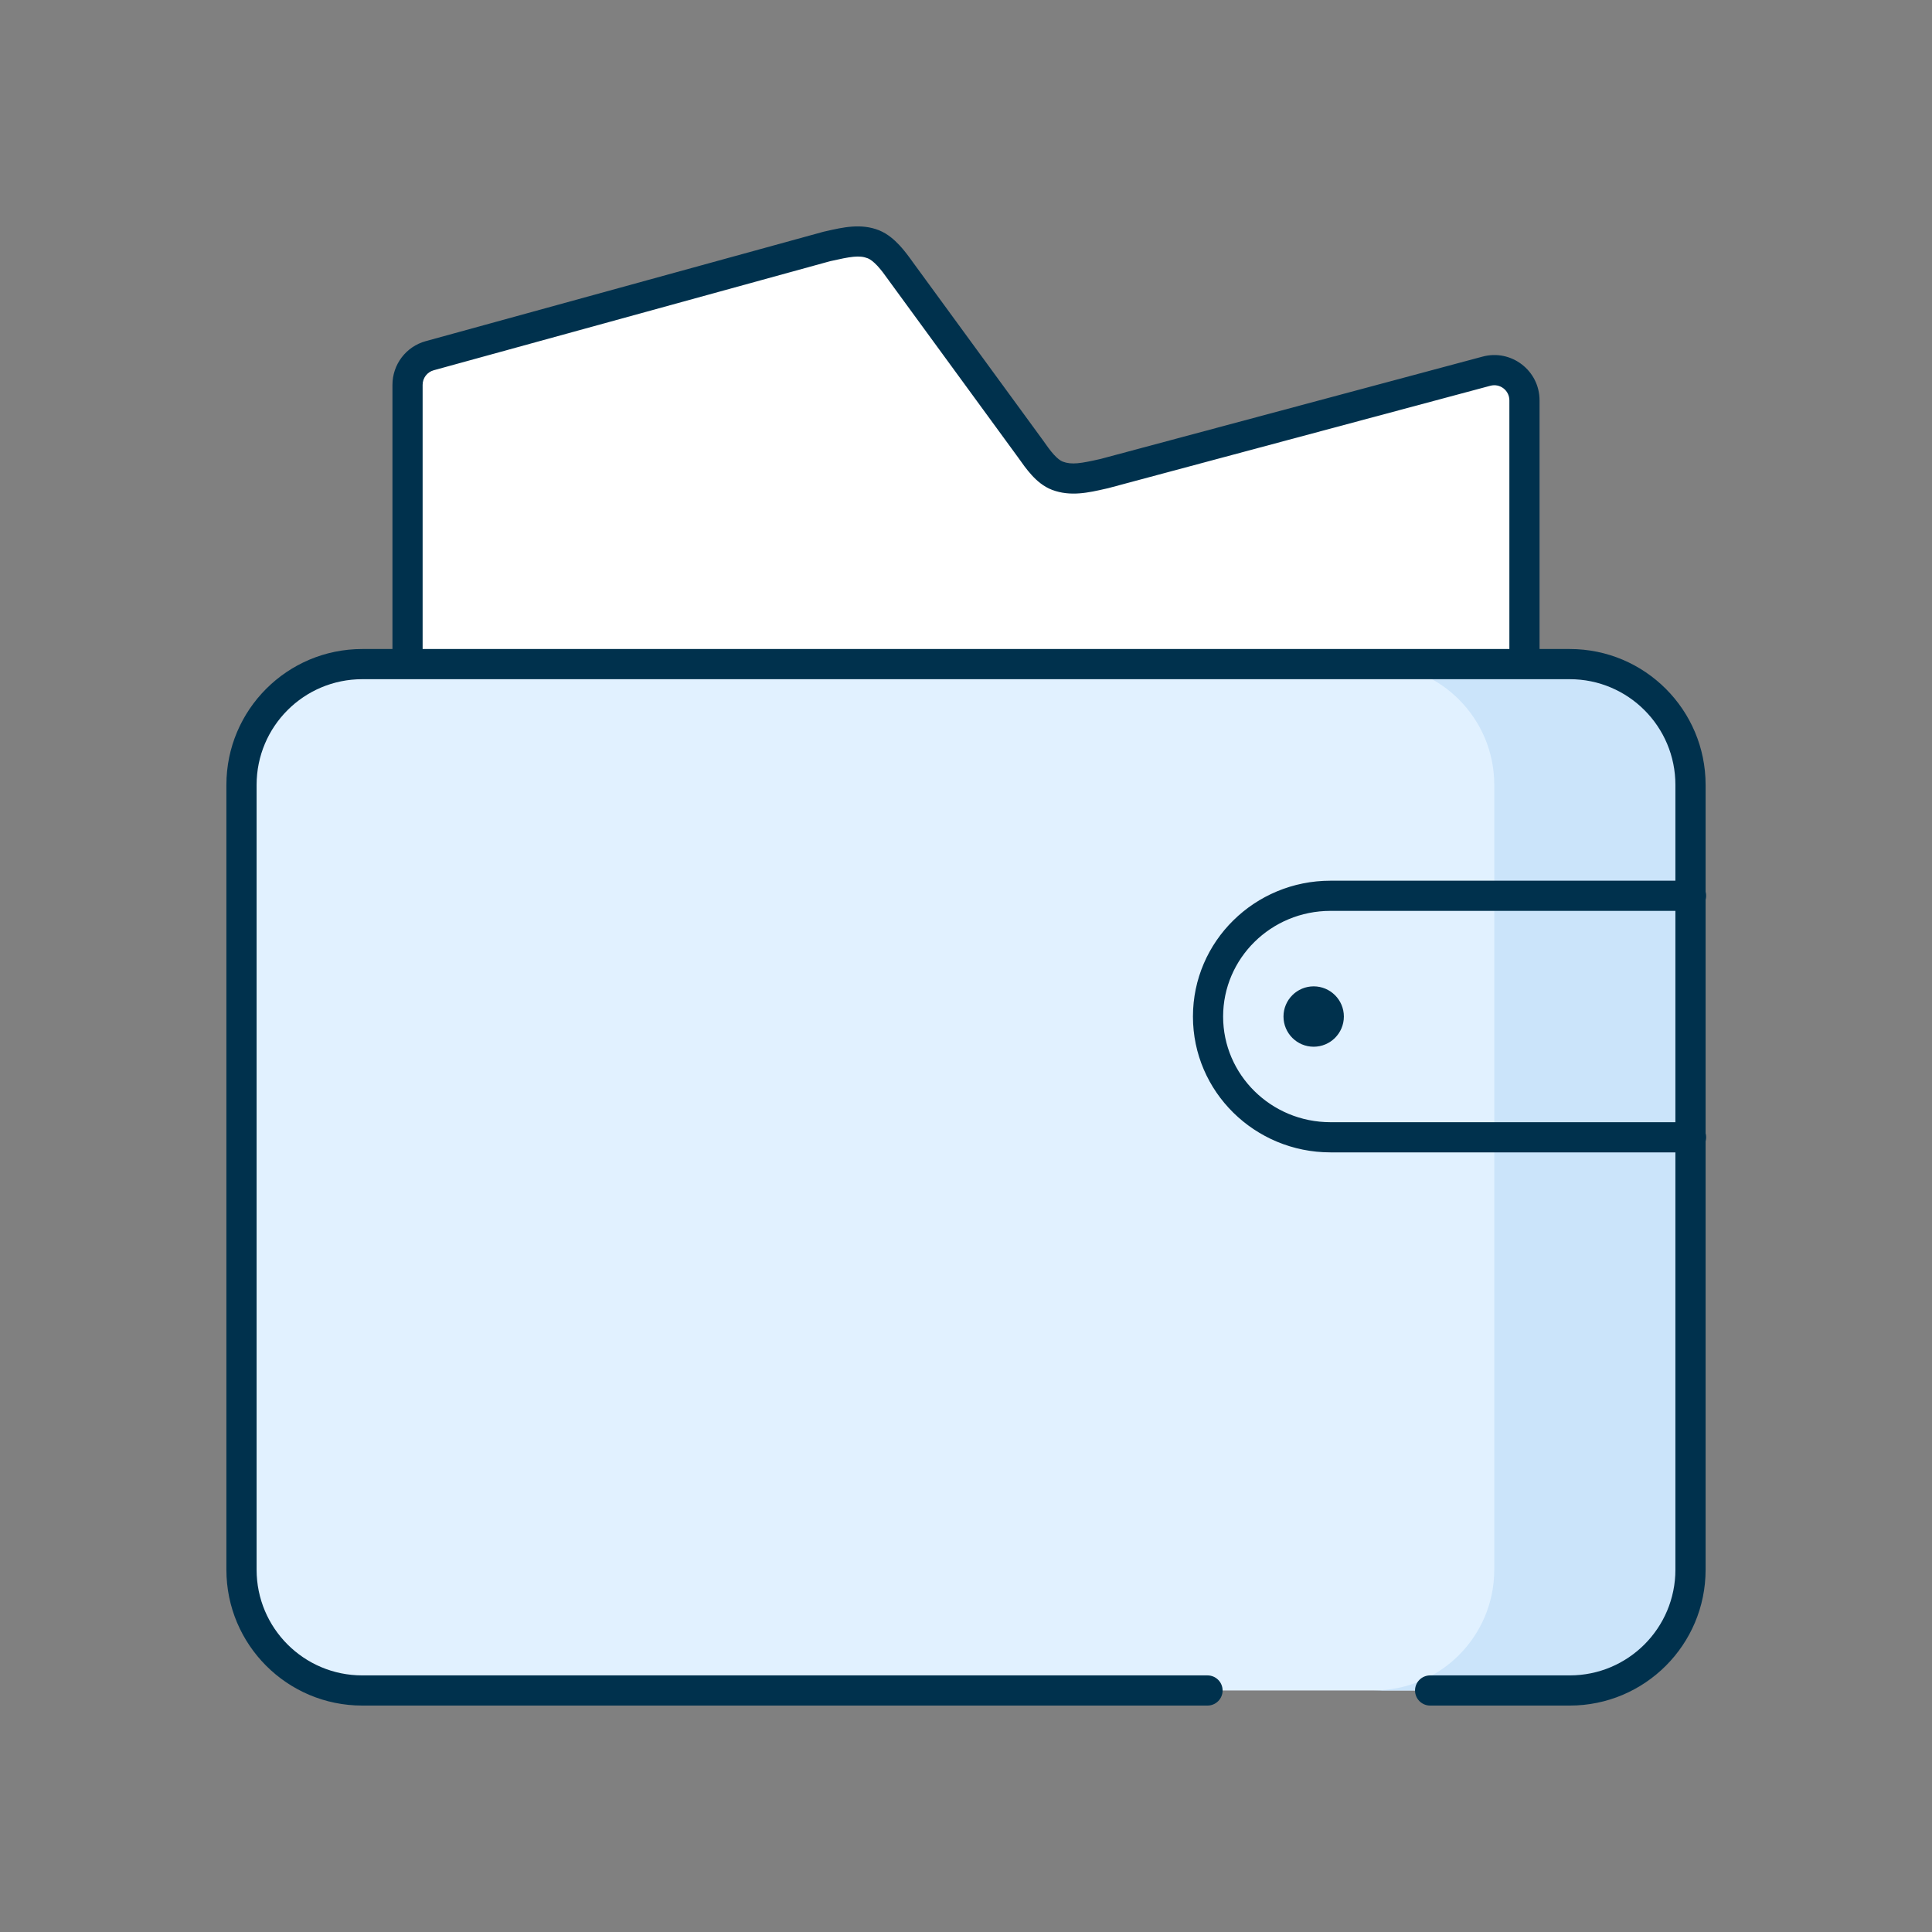
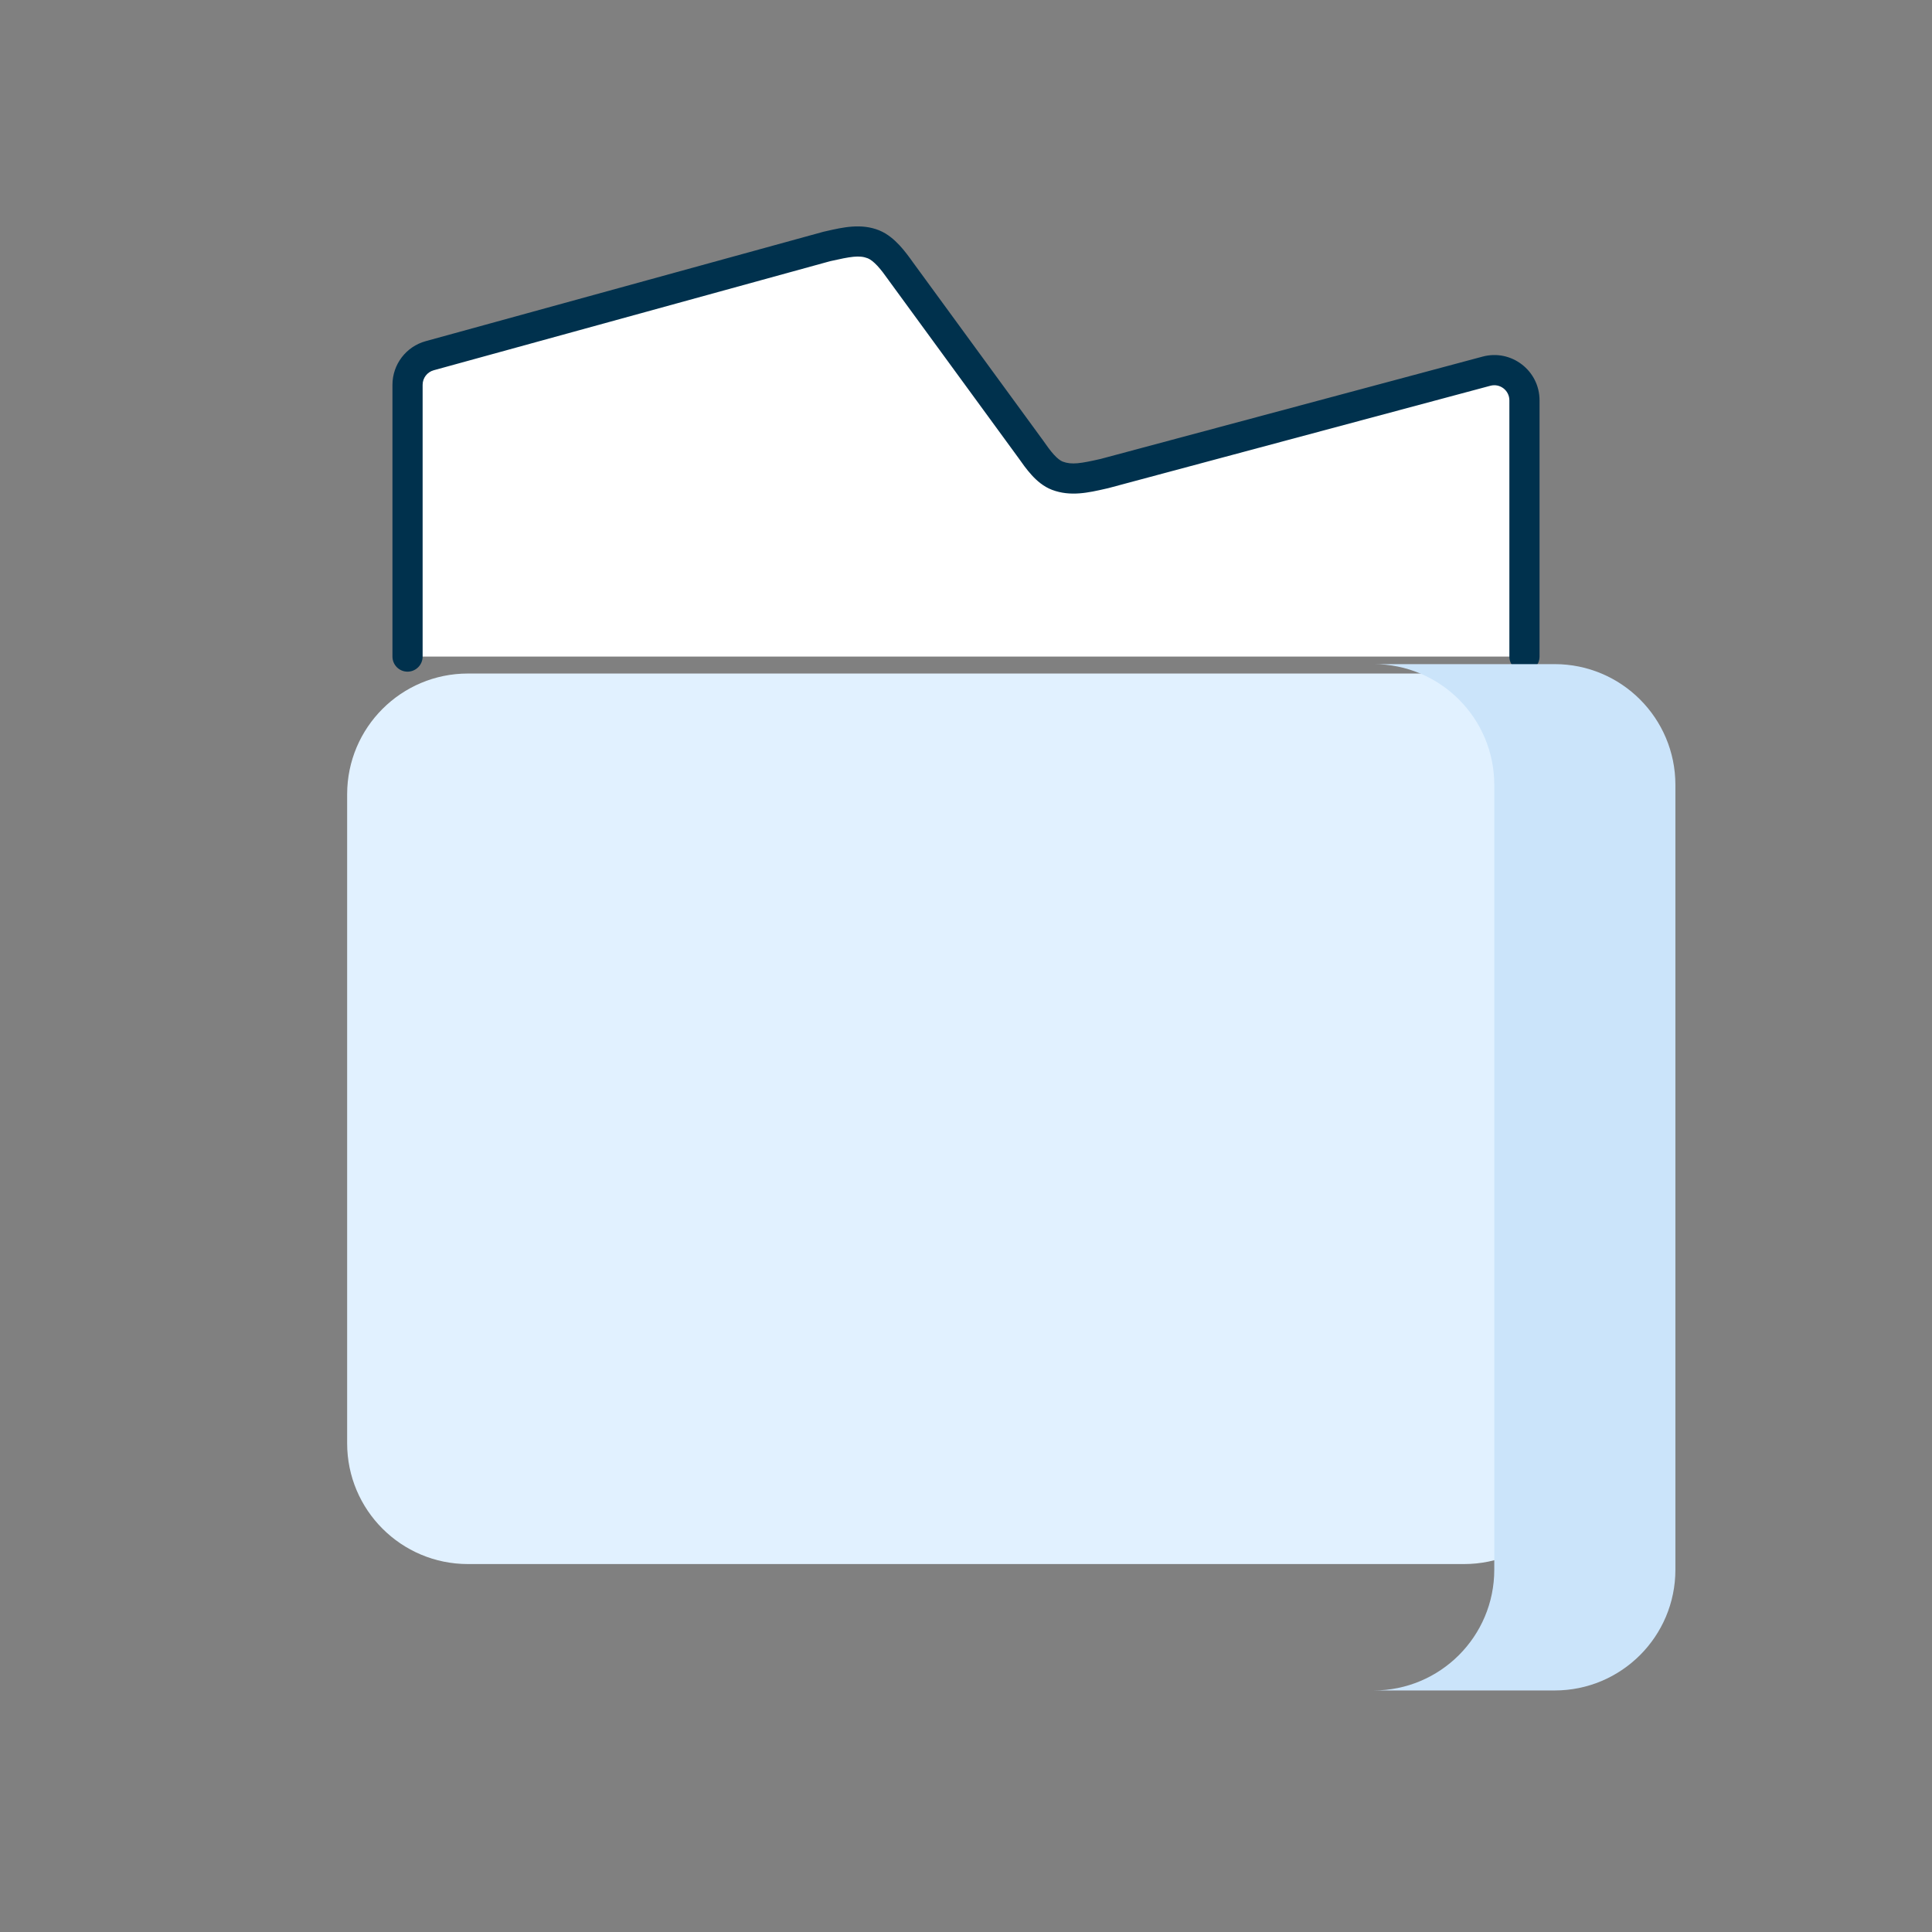
<svg xmlns="http://www.w3.org/2000/svg" width="60" height="60" viewBox="0 0 60 60" fill="none">
  <rect x="0" y="0" width="60" height="60" fill="#808080" stroke="none" />
  <path d="M10.781 24.667C10.781 22.596 12.46 20.917 14.531 20.917H45.469C47.54 20.917 49.219 22.596 49.219 24.667V44.823C49.219 46.894 47.54 48.573 45.469 48.573H14.531C12.46 48.573 10.781 46.894 10.781 44.823V24.667Z" fill="#E1F1FF" />
-   <path fill-rule="evenodd" clip-rule="evenodd" d="M41.25 48.281H47.812C48.848 48.281 49.688 47.441 49.688 46.406V23.437C49.688 22.401 48.848 21.562 47.812 21.562H41.25C42.285 21.562 43.125 22.401 43.125 23.437V46.406C43.125 47.441 42.285 48.281 41.25 48.281Z" fill="#CBE4FA" />
  <path fill-rule="evenodd" clip-rule="evenodd" d="M47.344 20.39V12.433C47.344 11.817 46.759 11.368 46.164 11.527L34.297 14.707C33.7 14.843 33.273 14.938 32.838 14.774C32.503 14.646 32.242 14.279 32.008 13.946L27.974 8.423C27.74 8.093 27.463 7.726 27.13 7.59C26.7 7.417 26.265 7.522 25.669 7.657L13.345 11.047C12.938 11.159 12.656 11.529 12.656 11.951V20.39" fill="white" />
  <path fill-rule="evenodd" clip-rule="evenodd" d="M25.663 7.177C26.186 7.058 26.746 6.93 27.305 7.154L27.309 7.156L27.309 7.156C27.564 7.261 27.77 7.441 27.932 7.614C28.094 7.788 28.237 7.984 28.354 8.149L32.387 13.669L32.392 13.676C32.511 13.847 32.618 13.997 32.731 14.121C32.845 14.245 32.935 14.309 33.004 14.336C33.282 14.44 33.561 14.394 34.184 14.252L46.042 11.075C46.935 10.835 47.812 11.508 47.812 12.433V20.39C47.812 20.649 47.603 20.859 47.344 20.859C47.085 20.859 46.875 20.649 46.875 20.39V12.433C46.875 12.125 46.583 11.9 46.285 11.98L34.418 15.16C34.415 15.161 34.412 15.161 34.41 15.162C34.407 15.163 34.404 15.164 34.401 15.164C34.383 15.168 34.366 15.172 34.348 15.176C33.801 15.301 33.245 15.428 32.673 15.213L32.671 15.212C32.405 15.111 32.197 14.927 32.039 14.753C31.88 14.579 31.741 14.381 31.627 14.219L27.595 8.7L27.591 8.694C27.476 8.531 27.363 8.379 27.247 8.254C27.128 8.127 27.031 8.056 26.953 8.023C26.689 7.918 26.415 7.969 25.783 8.111L13.469 11.499C13.266 11.555 13.125 11.74 13.125 11.951V20.39C13.125 20.649 12.915 20.859 12.656 20.859C12.397 20.859 12.188 20.649 12.188 20.39V11.951C12.188 11.318 12.61 10.763 13.221 10.595L25.545 7.205C25.552 7.203 25.559 7.201 25.566 7.199C25.598 7.192 25.63 7.185 25.663 7.177Z" fill="#00314D" />
-   <path d="M7.5 24.375C7.5 22.303 9.179 20.625 11.25 20.625H48.75C50.821 20.625 52.5 22.303 52.5 24.375V48.749C52.5 50.821 50.821 52.499 48.75 52.499H11.25C9.179 52.499 7.5 50.821 7.5 48.749V24.375Z" fill="#E1F1FF" />
  <path fill-rule="evenodd" clip-rule="evenodd" d="M42.656 52.499H48.281C50.352 52.499 52.031 50.821 52.031 48.749V24.375C52.031 22.303 50.352 20.625 48.281 20.625H42.656C44.727 20.625 46.406 22.303 46.406 24.375V48.749C46.406 50.821 44.727 52.499 42.656 52.499Z" fill="#CBE4FA" />
-   <path fill-rule="evenodd" clip-rule="evenodd" d="M11.25 21.093C9.438 21.093 7.969 22.562 7.969 24.375V48.749C7.969 50.562 9.438 52.031 11.25 52.031H37.5C37.759 52.031 37.969 52.241 37.969 52.499C37.969 52.758 37.759 52.968 37.5 52.968H11.25C8.92 52.968 7.031 51.08 7.031 48.749V24.375C7.031 22.045 8.92 20.156 11.25 20.156H48.75C51.08 20.156 52.969 22.045 52.969 24.375V48.749C52.969 51.08 51.08 52.968 48.75 52.968H44.414C44.155 52.968 43.945 52.758 43.945 52.499C43.945 52.241 44.155 52.031 44.414 52.031H48.75C50.562 52.031 52.031 50.562 52.031 48.749V24.375C52.031 22.562 50.562 21.093 48.75 21.093H11.25Z" fill="#00314D" />
-   <path fill-rule="evenodd" clip-rule="evenodd" d="M37.048 31.57C37.048 29.233 38.967 27.351 41.32 27.351H52.516C52.775 27.351 52.985 27.561 52.985 27.819C52.985 28.078 52.775 28.288 52.516 28.288H41.32C39.472 28.288 37.985 29.764 37.985 31.57C37.985 33.375 39.472 34.851 41.32 34.851H52.516C52.775 34.851 52.985 35.06 52.985 35.319C52.985 35.578 52.775 35.788 52.516 35.788H41.32C38.967 35.788 37.048 33.905 37.048 31.57Z" fill="#00314D" />
-   <path fill-rule="evenodd" clip-rule="evenodd" d="M41.735 31.569C41.735 32.087 41.315 32.507 40.797 32.507C40.28 32.507 39.86 32.087 39.86 31.569C39.86 31.052 40.28 30.632 40.797 30.632C41.313 30.632 41.735 31.051 41.735 31.569Z" fill="#00314D" />
</svg>